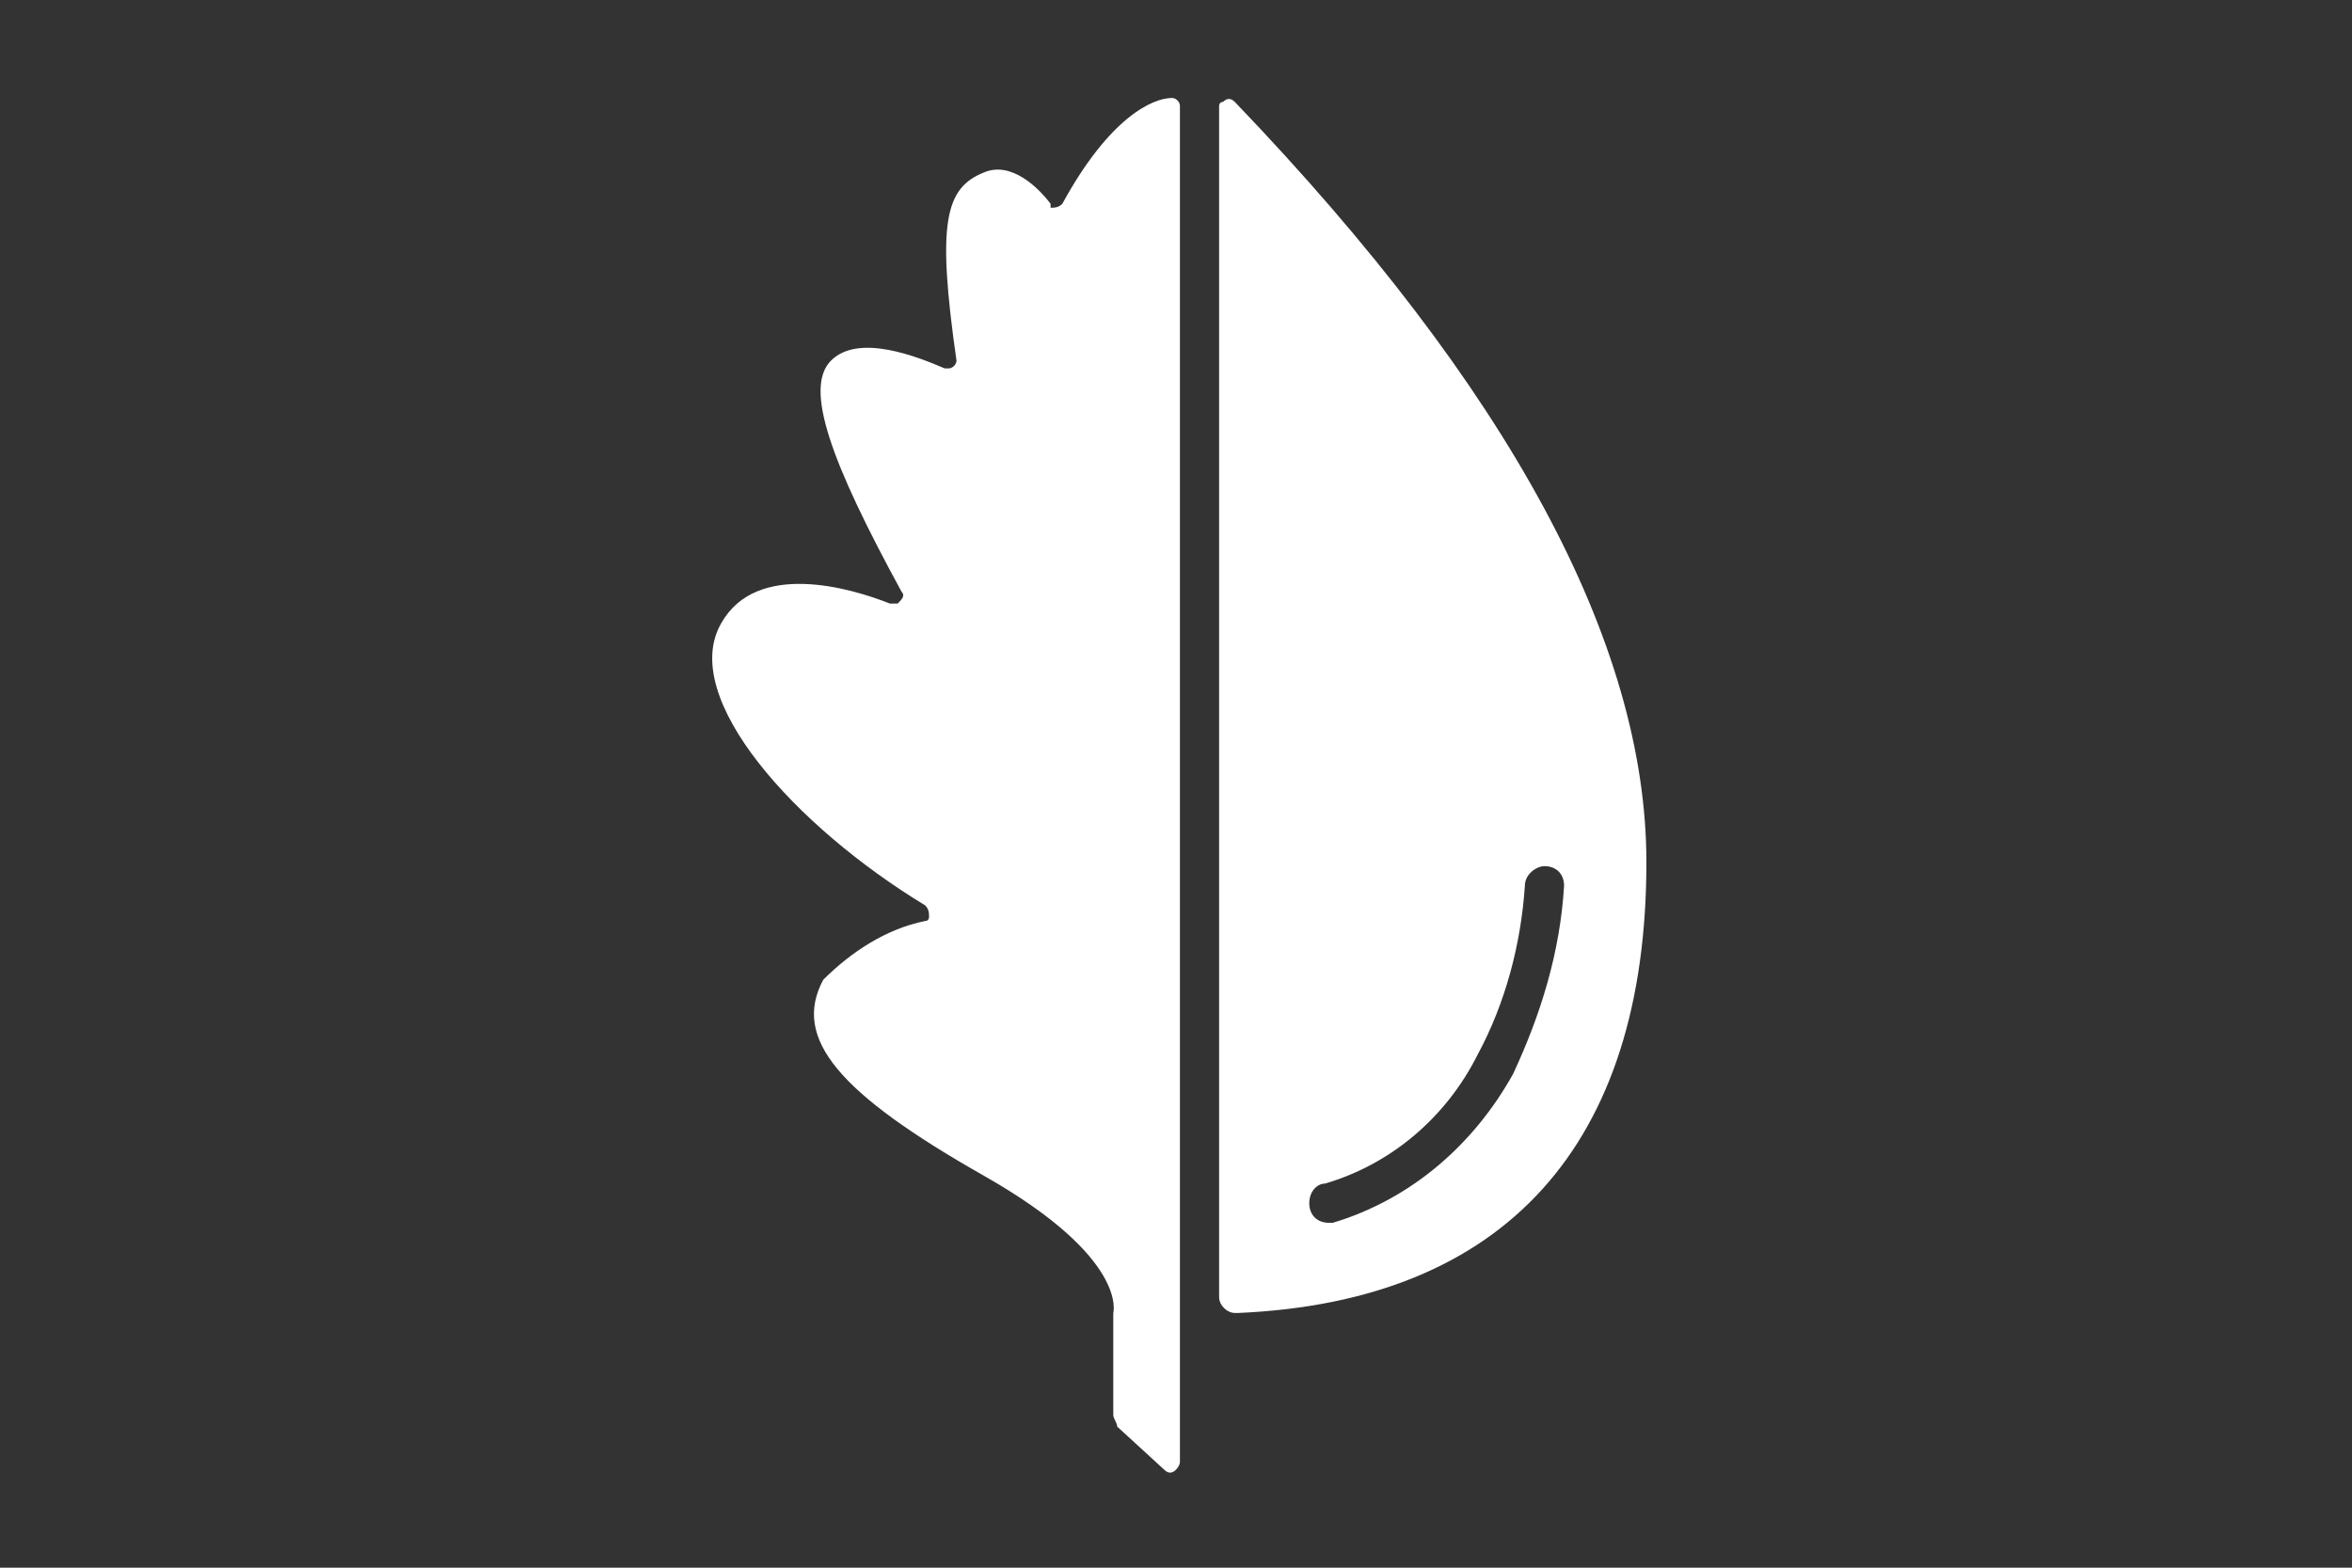
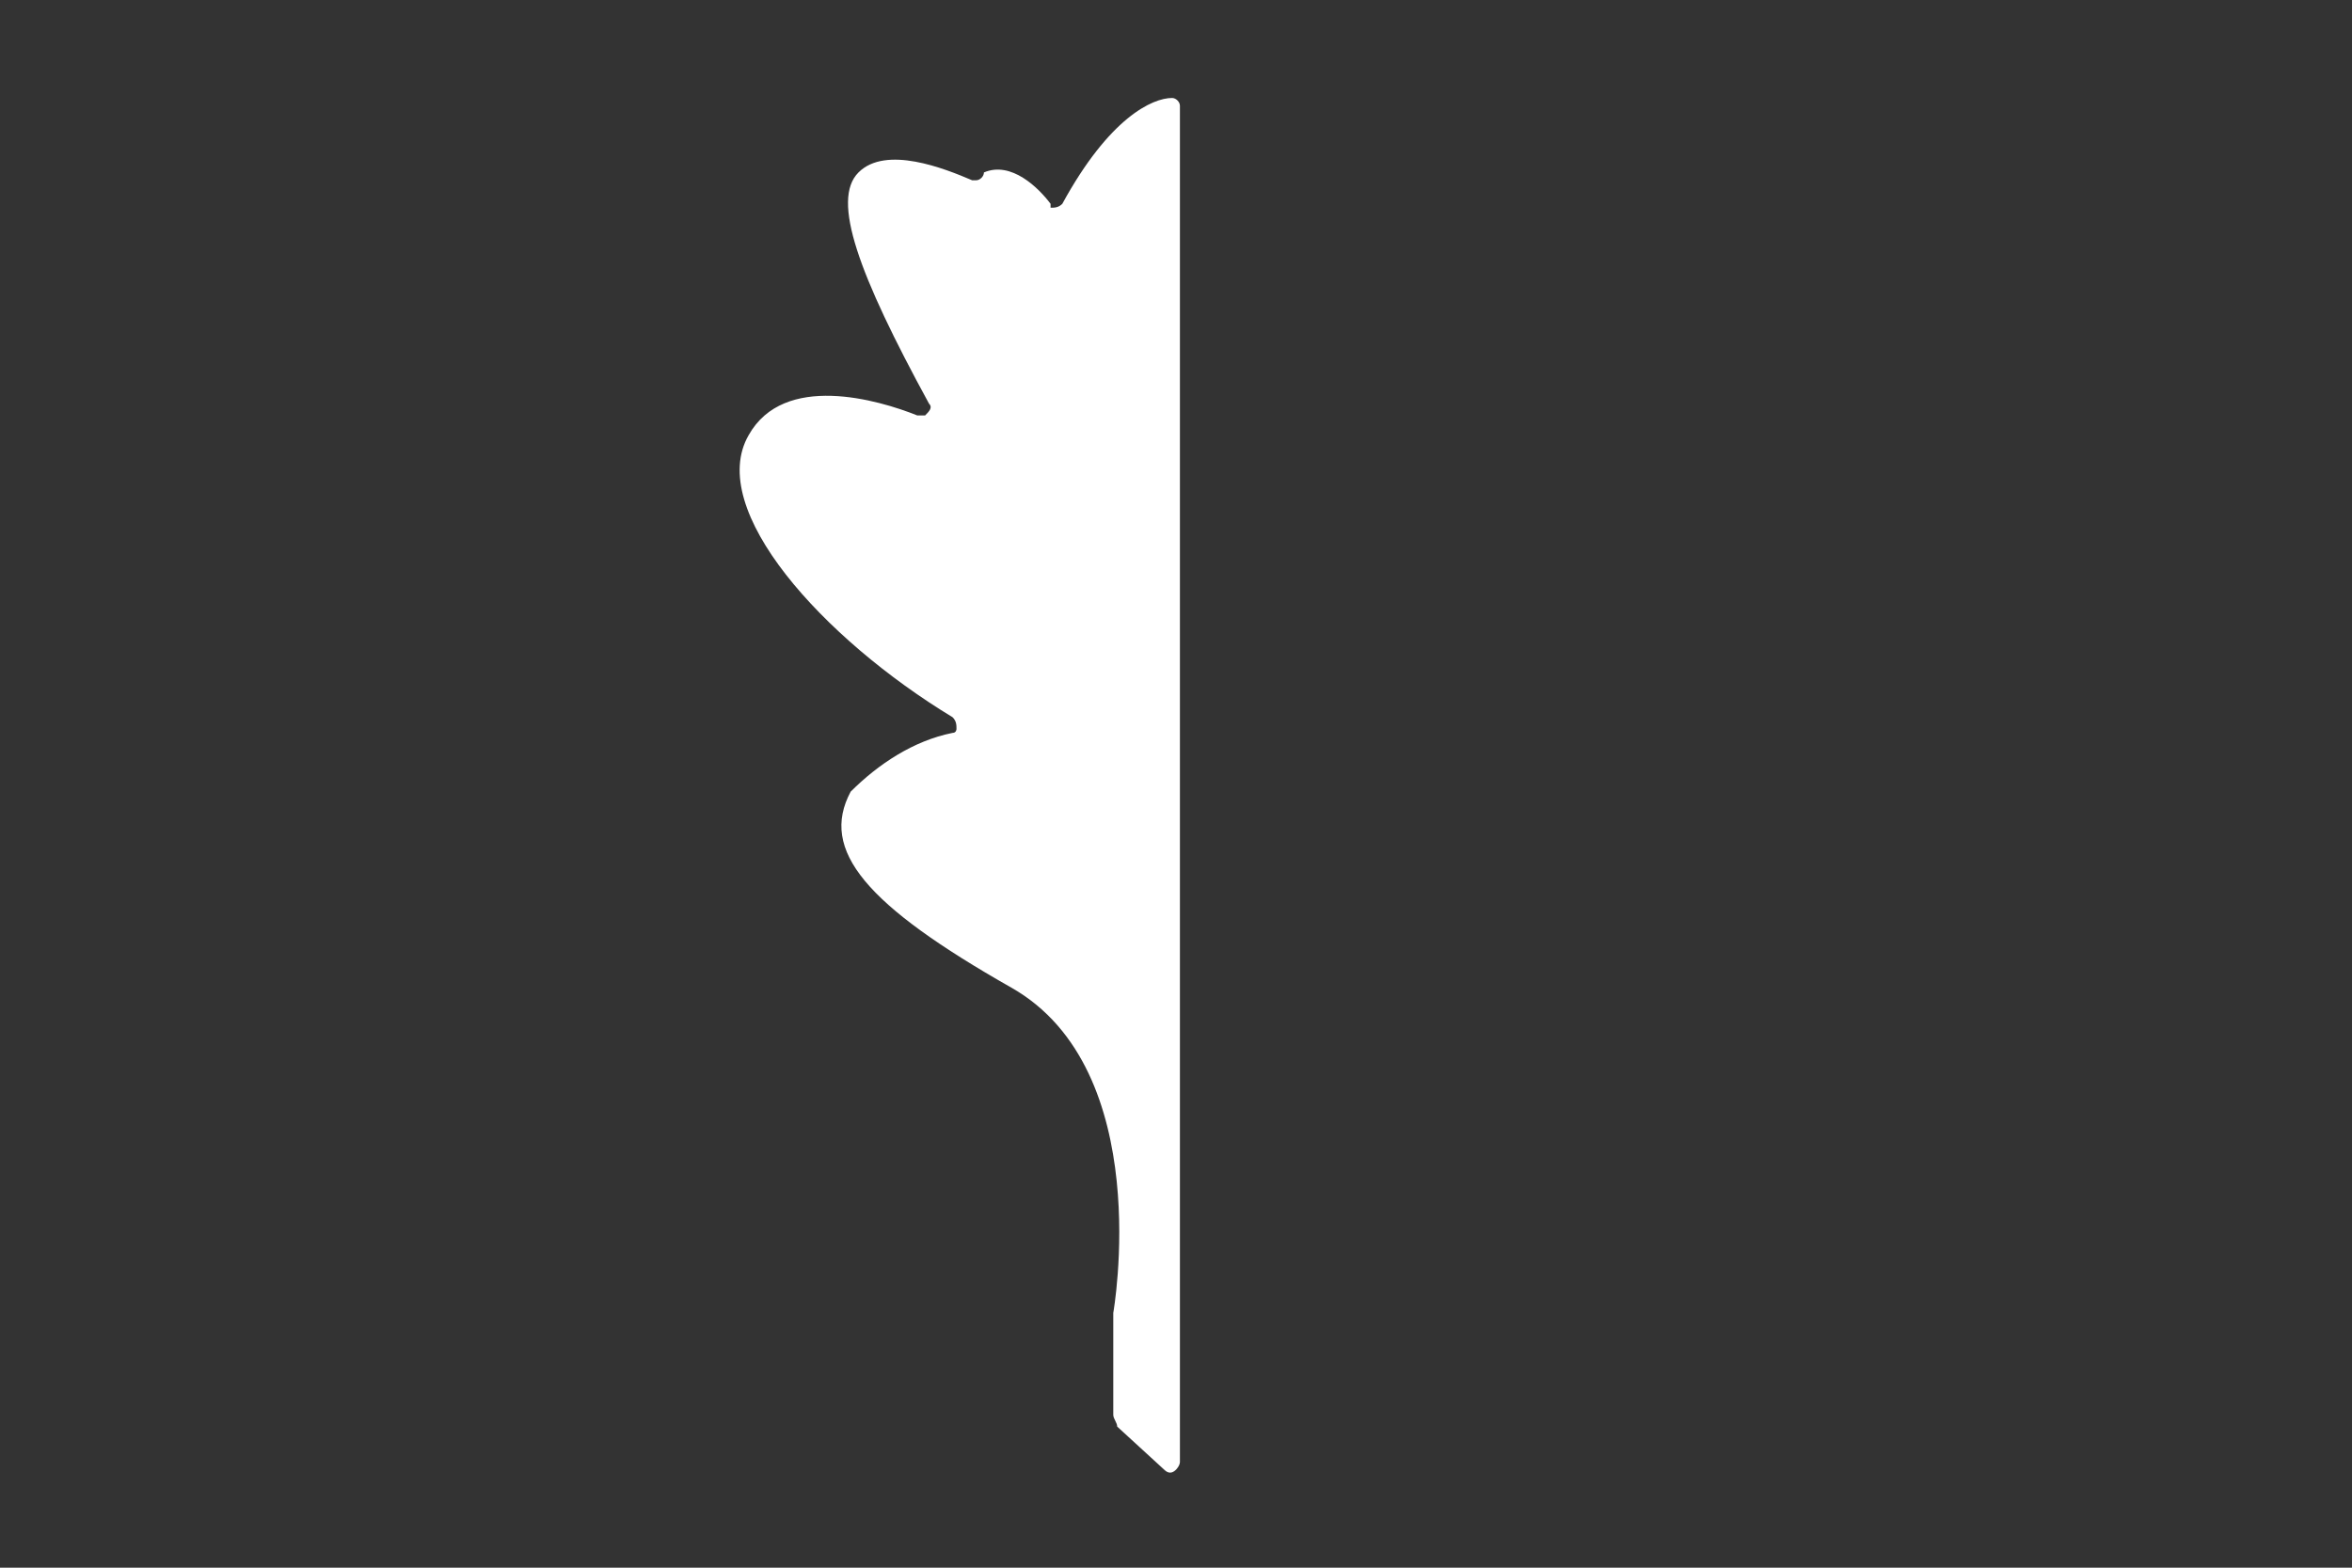
<svg xmlns="http://www.w3.org/2000/svg" version="1.1" id="Ebene_1" x="0px" y="0px" viewBox="0 0 60 40" style="enable-background:new 0 0 60 40;" xml:space="preserve">
  <rect x="0" y="0" width="60" height="40" fill="#333333" stroke="none" />
  <style type="text/css">
	.st0{fill:#FFFFFF;}
</style>
  <g id="Gruppe_21_00000080907229039349987140000018197082703989320069_">
    <g id="Gruppe_9284_00000120556276631537025210000012128756028206098102_">
-       <path id="Pfad_22_00000178188212221113749930000000775060538162170301_" class="st0" d="M31.1,2.7v30.4c0,0.2,0.2,0.4,0.4,0.4    c0,0,0,0,0.1,0C38.4,33.2,42,29.2,42,22c0-5.6-3.5-12.1-10.5-19.4c-0.1-0.1-0.2-0.1-0.3,0C31.1,2.6,31.1,2.7,31.1,2.7 M38.6,27.4    c-1,1.8-2.6,3.2-4.6,3.8h-0.1c-0.3,0-0.5-0.2-0.5-0.5s0.2-0.5,0.4-0.5c1.7-0.5,3.1-1.7,3.9-3.3c0.7-1.3,1.1-2.8,1.2-4.3    c0-0.3,0.3-0.5,0.5-0.5c0.3,0,0.5,0.2,0.5,0.5l0,0C39.8,24.3,39.3,25.9,38.6,27.4" />
-       <path id="Pfad_23_00000068663406161912478860000006402129614072432293_" class="st0" d="M28.4,33.5v2.6c0,0.1,0.1,0.2,0.1,0.3    l1.2,1.1c0.1,0.1,0.2,0.1,0.3,0c0,0,0.1-0.1,0.1-0.2V2.7c0-0.1-0.1-0.2-0.2-0.2l0,0c-0.5,0-1.6,0.5-2.8,2.7    c-0.1,0.1-0.2,0.1-0.3,0.1c0,0,0,0,0-0.1c-0.3-0.4-1-1.1-1.7-0.8c-1,0.4-1.2,1.3-0.7,4.8c0,0.1-0.1,0.2-0.2,0.2h-0.1    c-0.7-0.3-2.2-0.9-2.9-0.2c-0.7,0.7,0,2.6,1.8,5.9c0.1,0.1,0,0.2-0.1,0.3c-0.1,0-0.1,0-0.2,0c-1-0.4-3.4-1.1-4.3,0.5    c-1.1,1.9,1.9,5.2,5.2,7.2c0.1,0.1,0.1,0.2,0.1,0.3c0,0,0,0.1-0.1,0.1c-1,0.2-1.9,0.8-2.6,1.5c-0.8,1.5,0.4,2.9,4.1,5    S28.4,33.5,28.4,33.5" />
+       <path id="Pfad_23_00000068663406161912478860000006402129614072432293_" class="st0" d="M28.4,33.5v2.6c0,0.1,0.1,0.2,0.1,0.3    l1.2,1.1c0.1,0.1,0.2,0.1,0.3,0c0,0,0.1-0.1,0.1-0.2V2.7c0-0.1-0.1-0.2-0.2-0.2l0,0c-0.5,0-1.6,0.5-2.8,2.7    c-0.1,0.1-0.2,0.1-0.3,0.1c0,0,0,0,0-0.1c-0.3-0.4-1-1.1-1.7-0.8c0,0.1-0.1,0.2-0.2,0.2h-0.1    c-0.7-0.3-2.2-0.9-2.9-0.2c-0.7,0.7,0,2.6,1.8,5.9c0.1,0.1,0,0.2-0.1,0.3c-0.1,0-0.1,0-0.2,0c-1-0.4-3.4-1.1-4.3,0.5    c-1.1,1.9,1.9,5.2,5.2,7.2c0.1,0.1,0.1,0.2,0.1,0.3c0,0,0,0.1-0.1,0.1c-1,0.2-1.9,0.8-2.6,1.5c-0.8,1.5,0.4,2.9,4.1,5    S28.4,33.5,28.4,33.5" />
    </g>
  </g>
</svg>